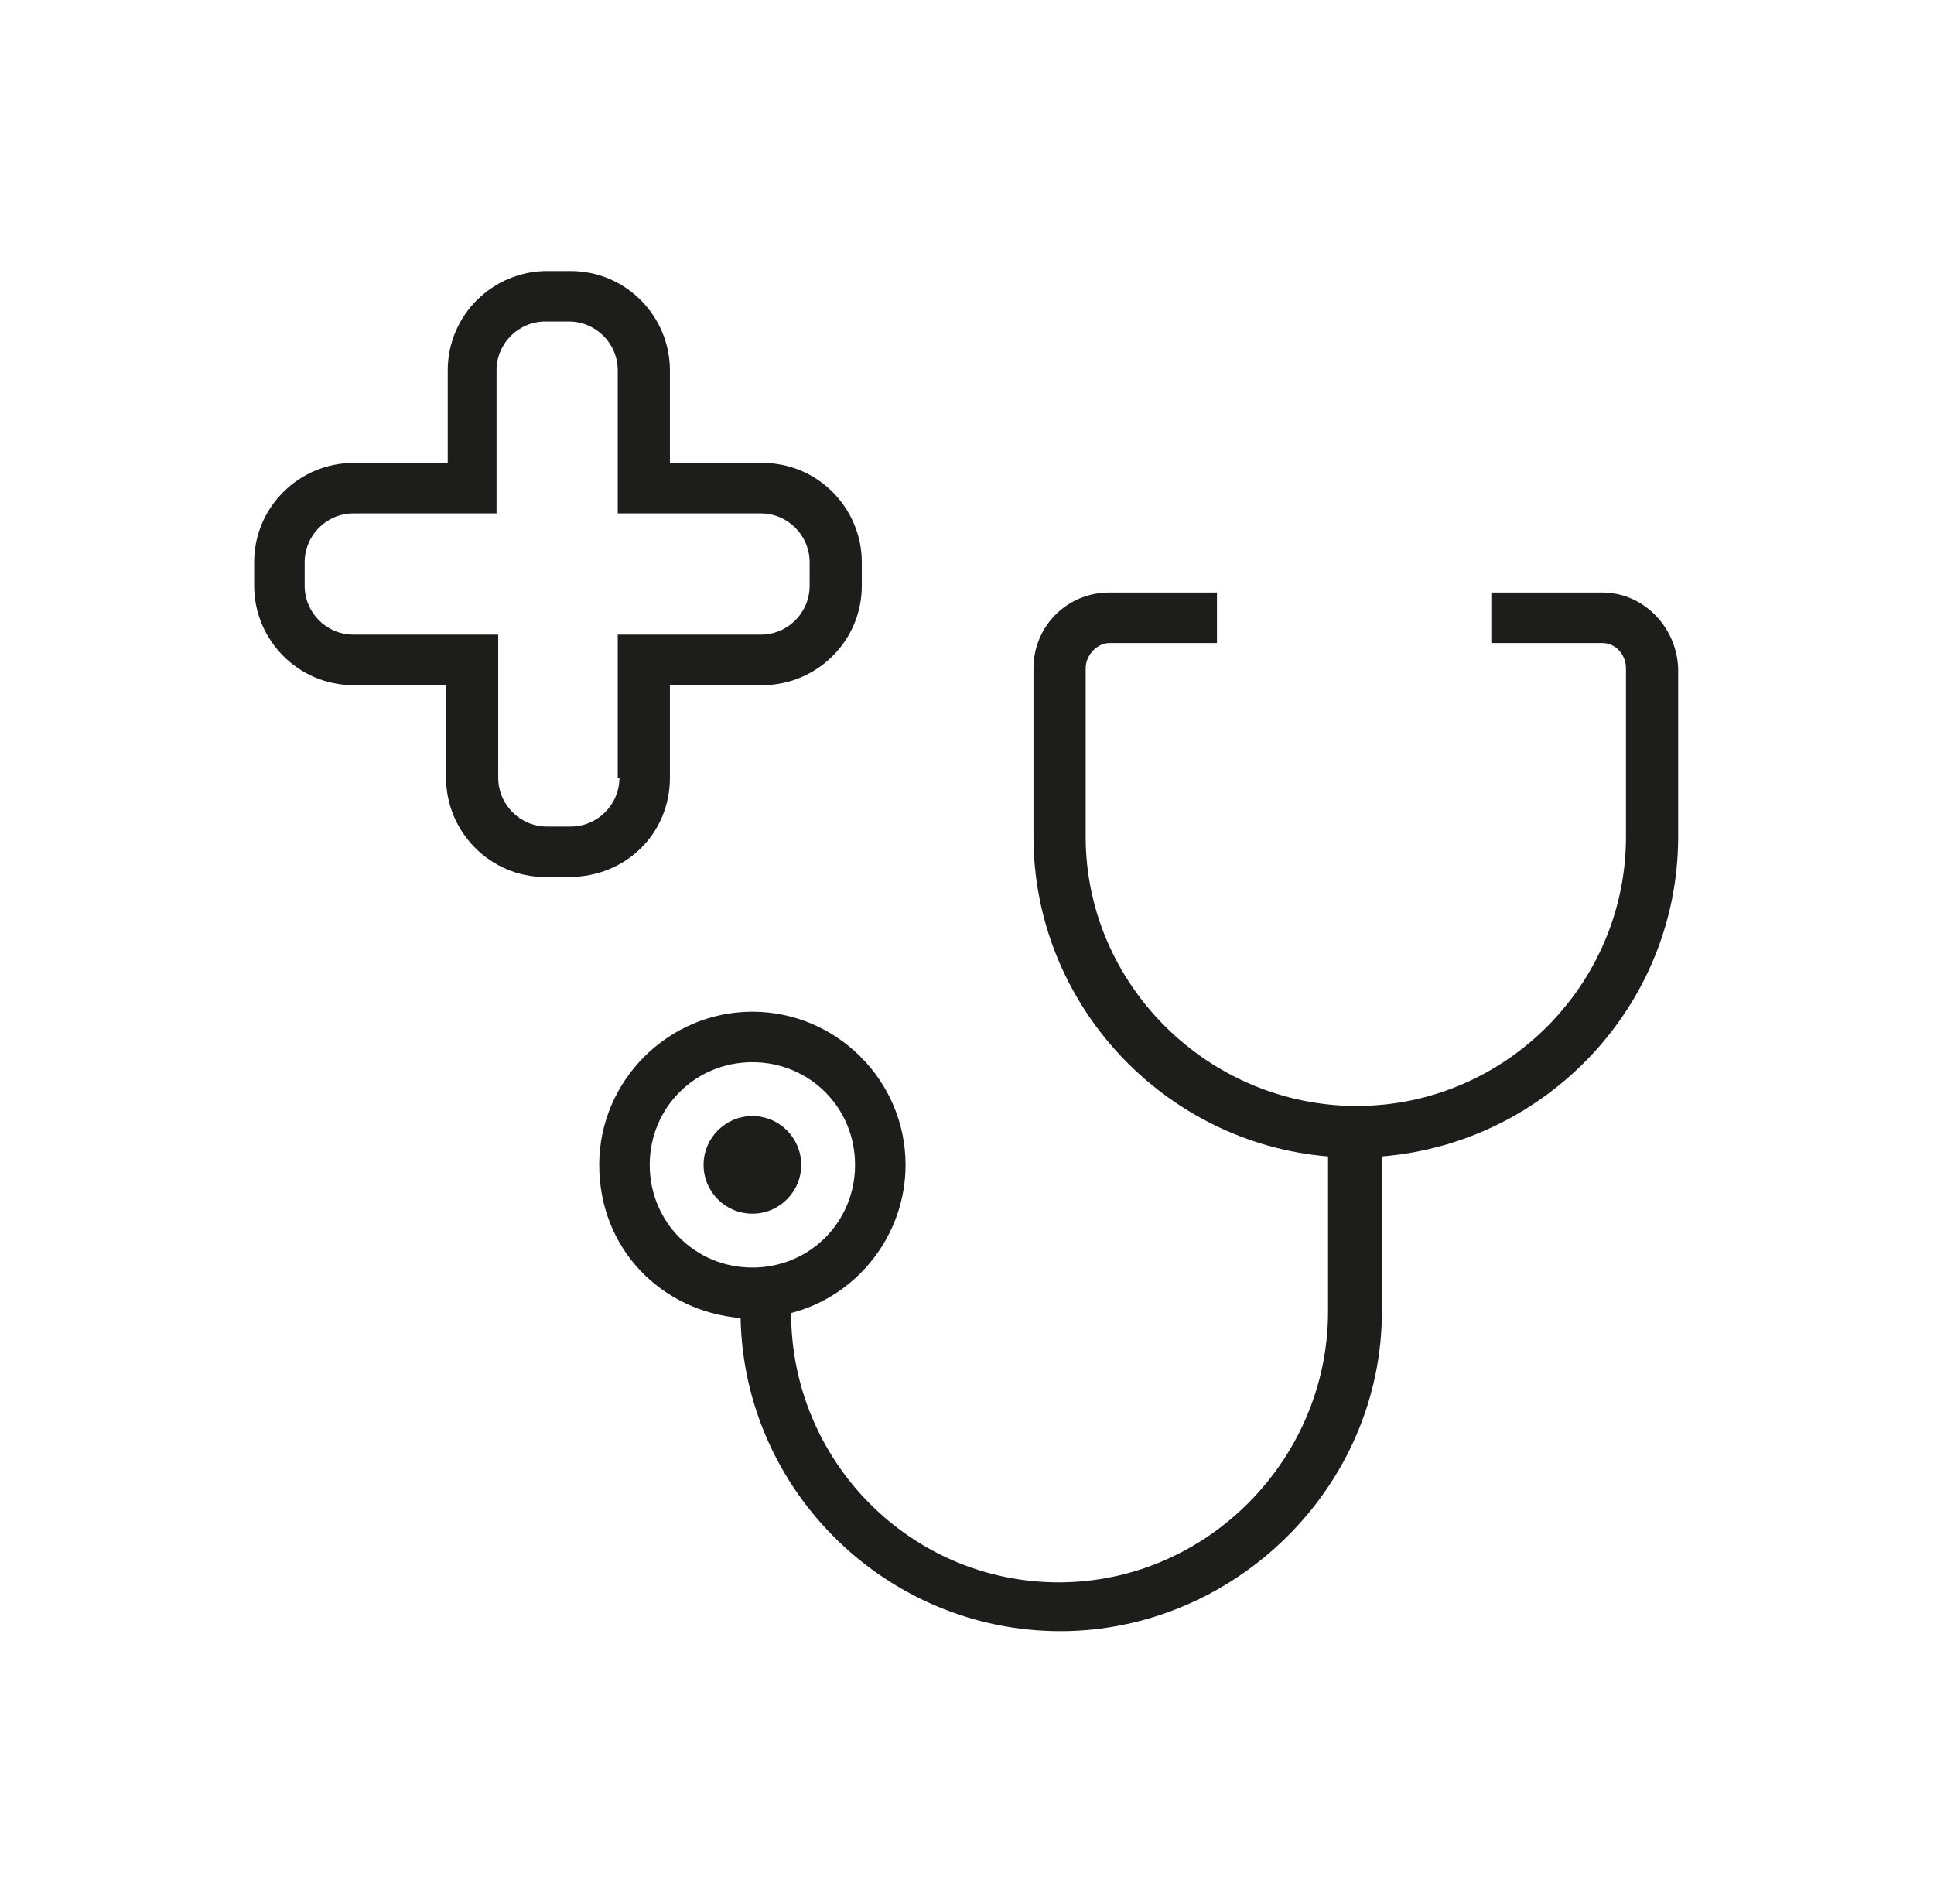
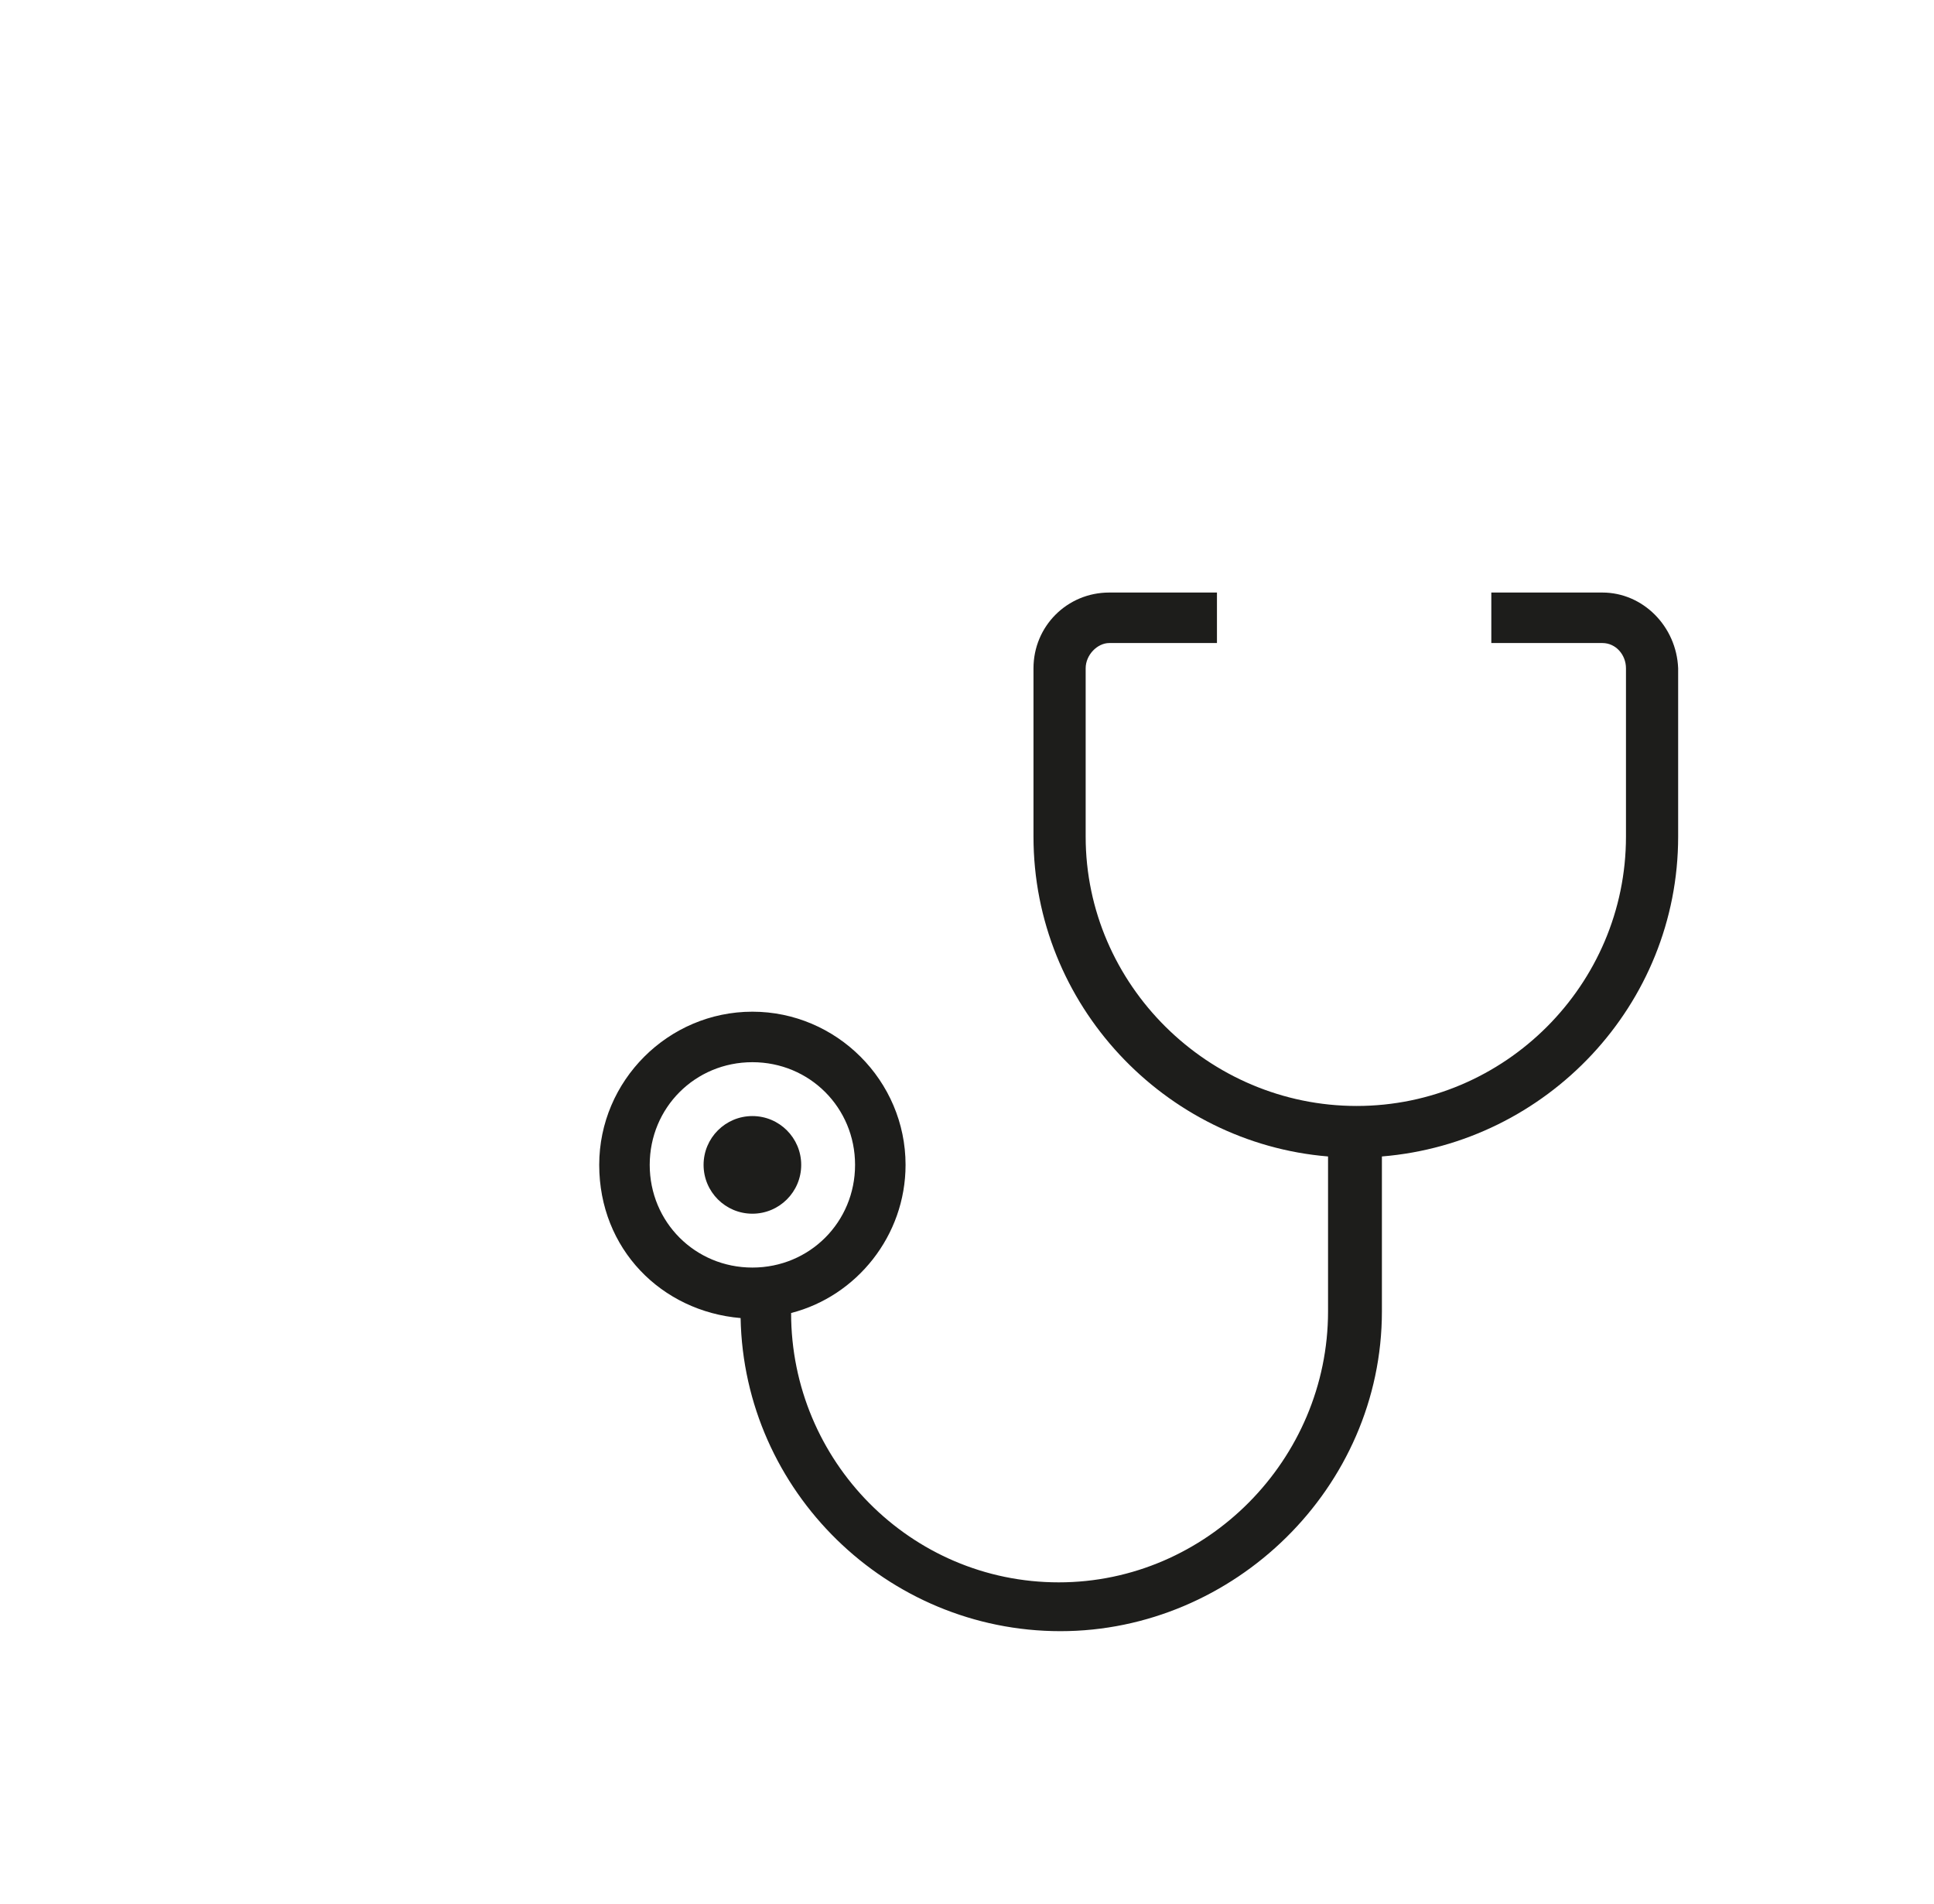
<svg xmlns="http://www.w3.org/2000/svg" version="1.1" id="a" x="0px" y="0px" viewBox="0 0 114.9 113.1" style="enable-background:new 0 0 114.9 113.1;" xml:space="preserve">
  <style type="text/css">
	.st0{fill:#1D1D1B;}
</style>
-   <path class="st0" d="M39.8,46.2v-5.5h5.5c3.2,0,5.9-2.6,5.9-5.9v-1.4c0-3.2-2.6-5.9-5.9-5.9h-5.5V22c0-3.2-2.6-5.9-5.9-5.9h-1.4  c-3.2,0-5.9,2.6-5.9,5.9v5.5H21c-3.2,0-5.9,2.6-5.9,5.9v1.4c0,3.2,2.6,5.9,5.9,5.9h5.5v5.5c0,3.2,2.6,5.9,5.9,5.9h1.4  C37.2,52.1,39.8,49.5,39.8,46.2z M36.8,46.2c0,1.6-1.3,2.9-2.9,2.9h-1.4c-1.6,0-2.9-1.3-2.9-2.9v-8.5H21c-1.6,0-2.9-1.3-2.9-2.9  v-1.4c0-1.6,1.3-2.9,2.9-2.9h8.5V22c0-1.6,1.3-2.9,2.9-2.9h1.4c1.6,0,2.9,1.3,2.9,2.9v8.5h8.5c1.6,0,2.9,1.3,2.9,2.9v1.4  c0,1.6-1.3,2.9-2.9,2.9h-8.5V46.2z" />
  <path class="st0" d="M95.2,35.2h-6.6v3h6.6c0.8,0,1.4,0.7,1.4,1.5v10c0,8.8-7.2,16-16,16s-16.1-7.2-16.1-16v-10  c0-0.8,0.7-1.5,1.4-1.5h6.4v-3h-6.4c-2.5,0-4.5,2-4.5,4.5v10c0,10,7.8,18.2,17.5,19v9.2c0,8.8-7.2,16.1-16,16.1S47,86.8,47,78  c3.9-1,6.8-4.6,6.8-8.8c0-5-4.1-9.1-9.1-9.1s-9.1,4.1-9.1,9.1s3.7,8.7,8.4,9.1c0.2,10.3,8.7,18.6,19,18.6s19.1-8.5,19.1-19v-9.2  c9.8-0.8,17.6-9,17.6-19v-10C99.6,37.2,97.6,35.2,95.2,35.2L95.2,35.2z M38.6,69.2c0-3.4,2.7-6.1,6.1-6.1s6.1,2.7,6.1,6.1  s-2.7,6.1-6.1,6.1S38.6,72.6,38.6,69.2z" />
  <circle class="st0" cx="44.7" cy="69.2" r="2.9" />
</svg>